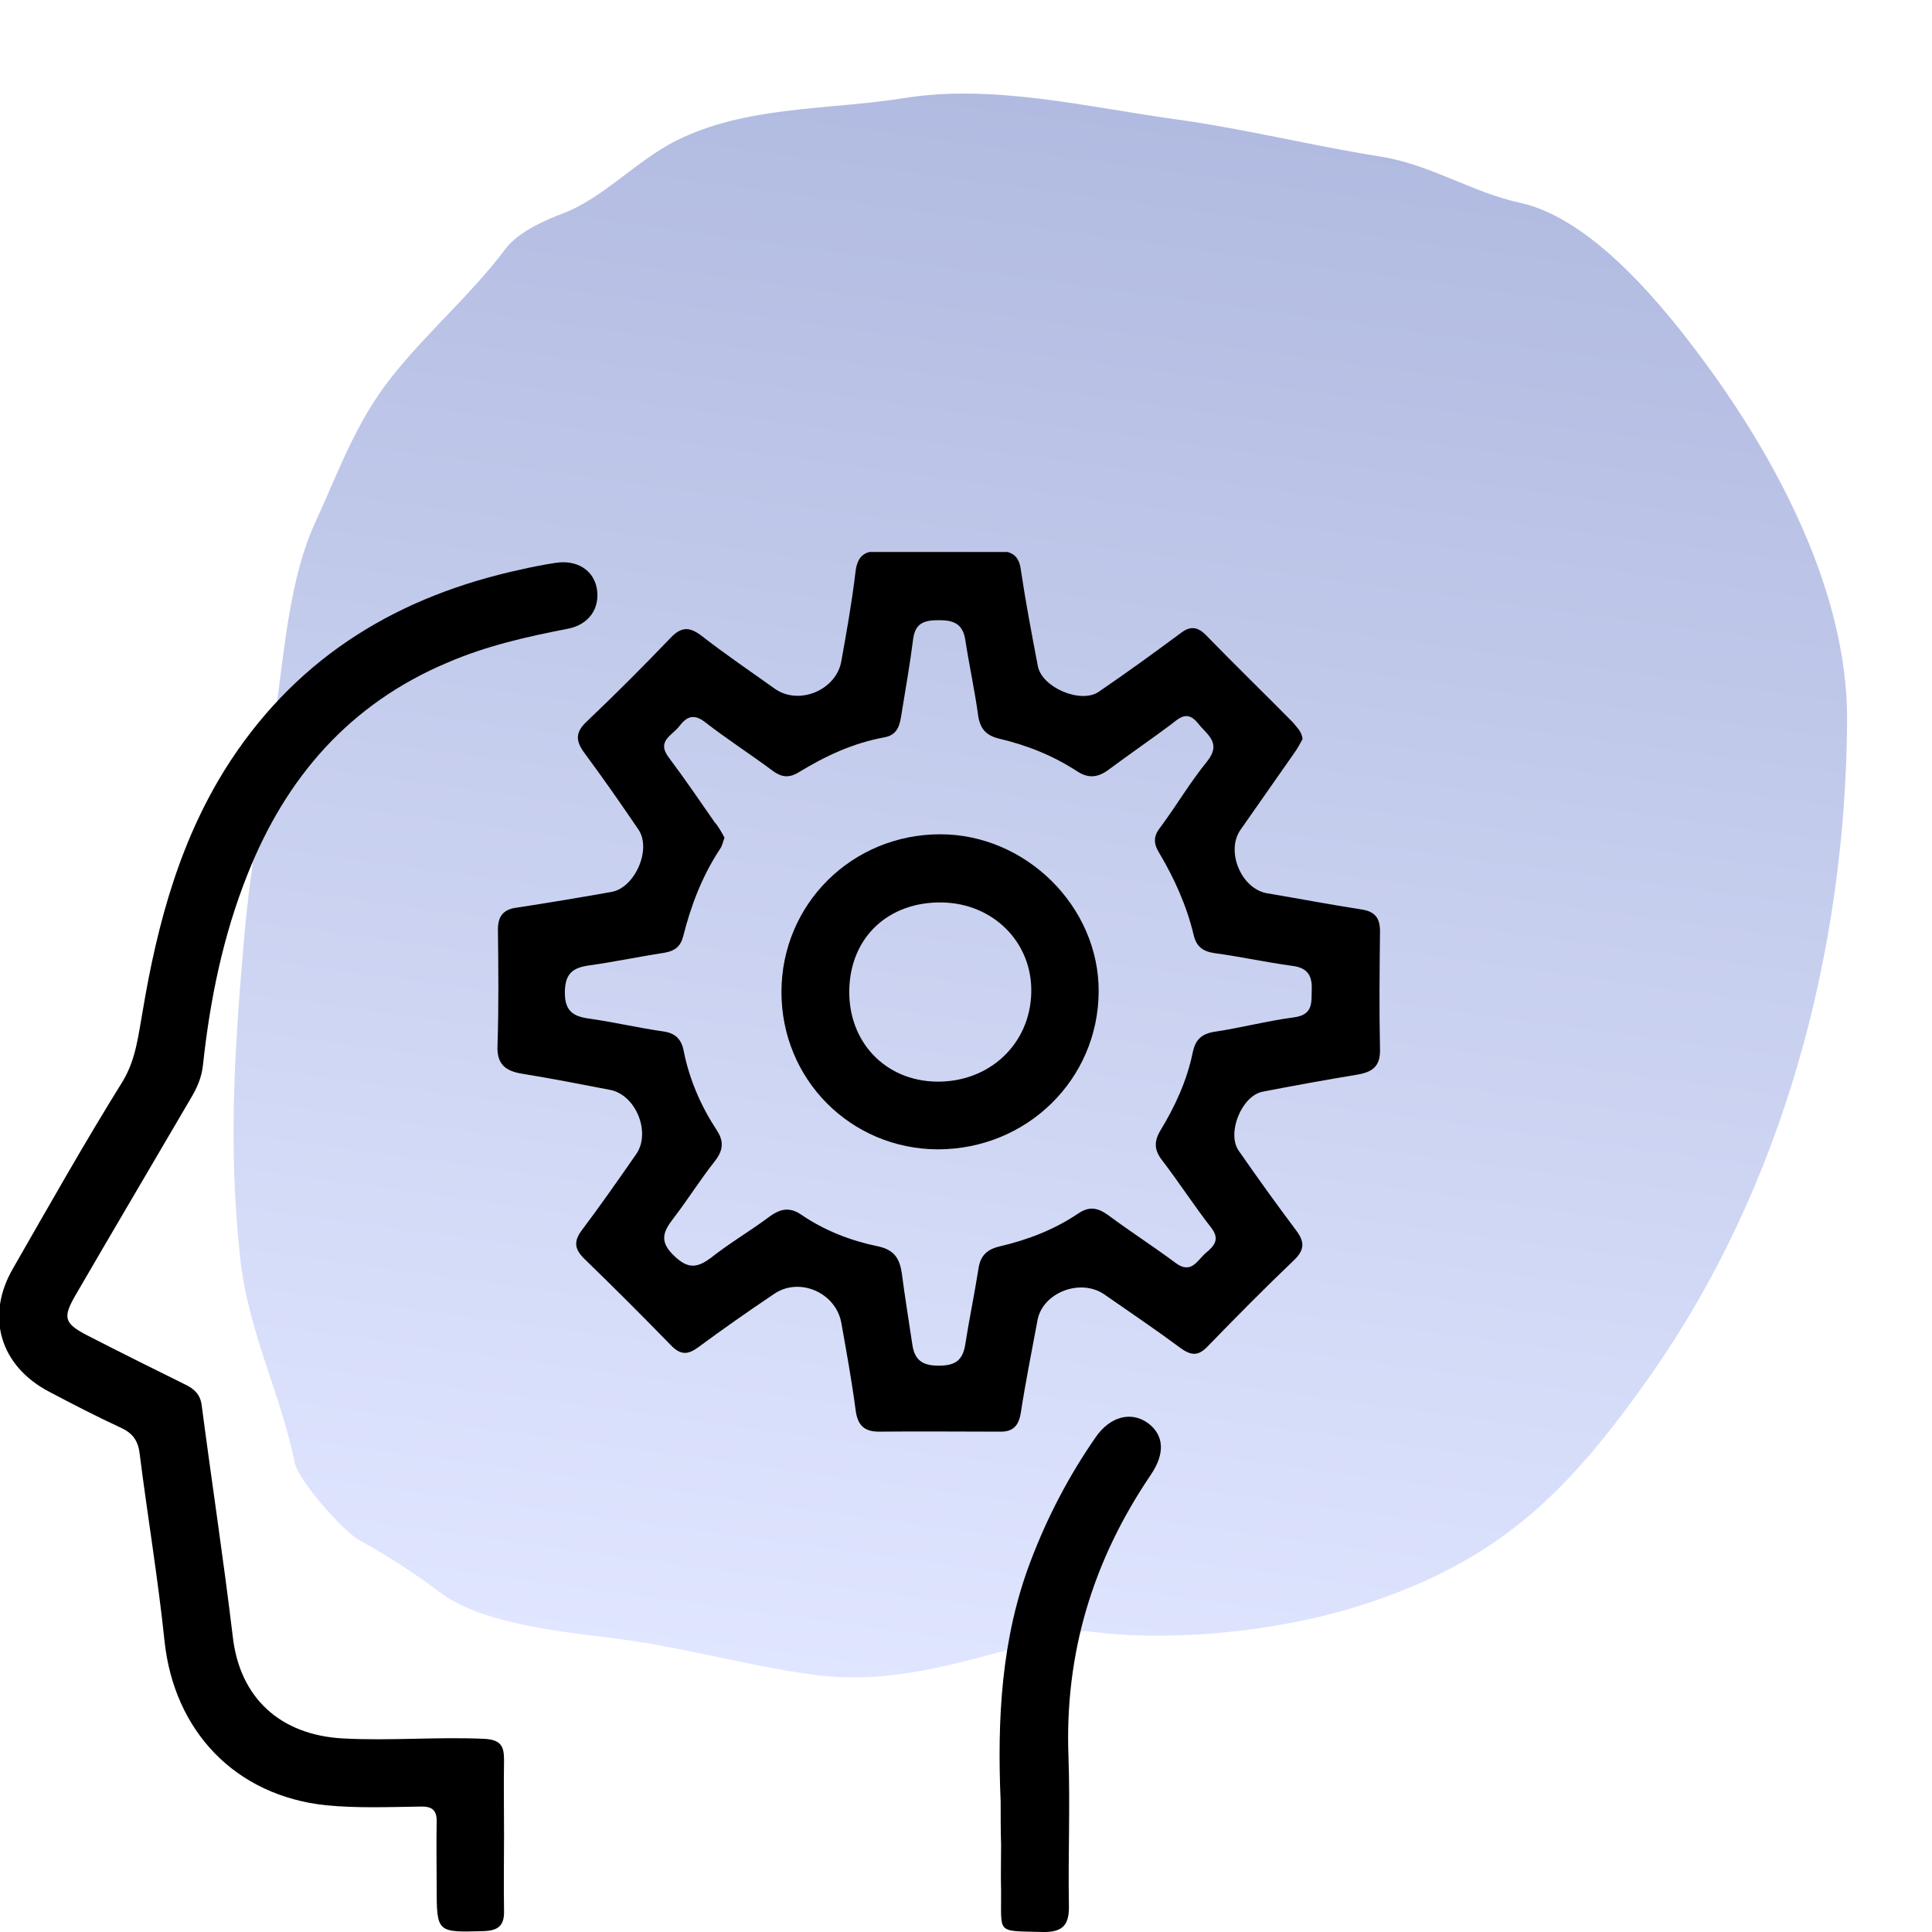
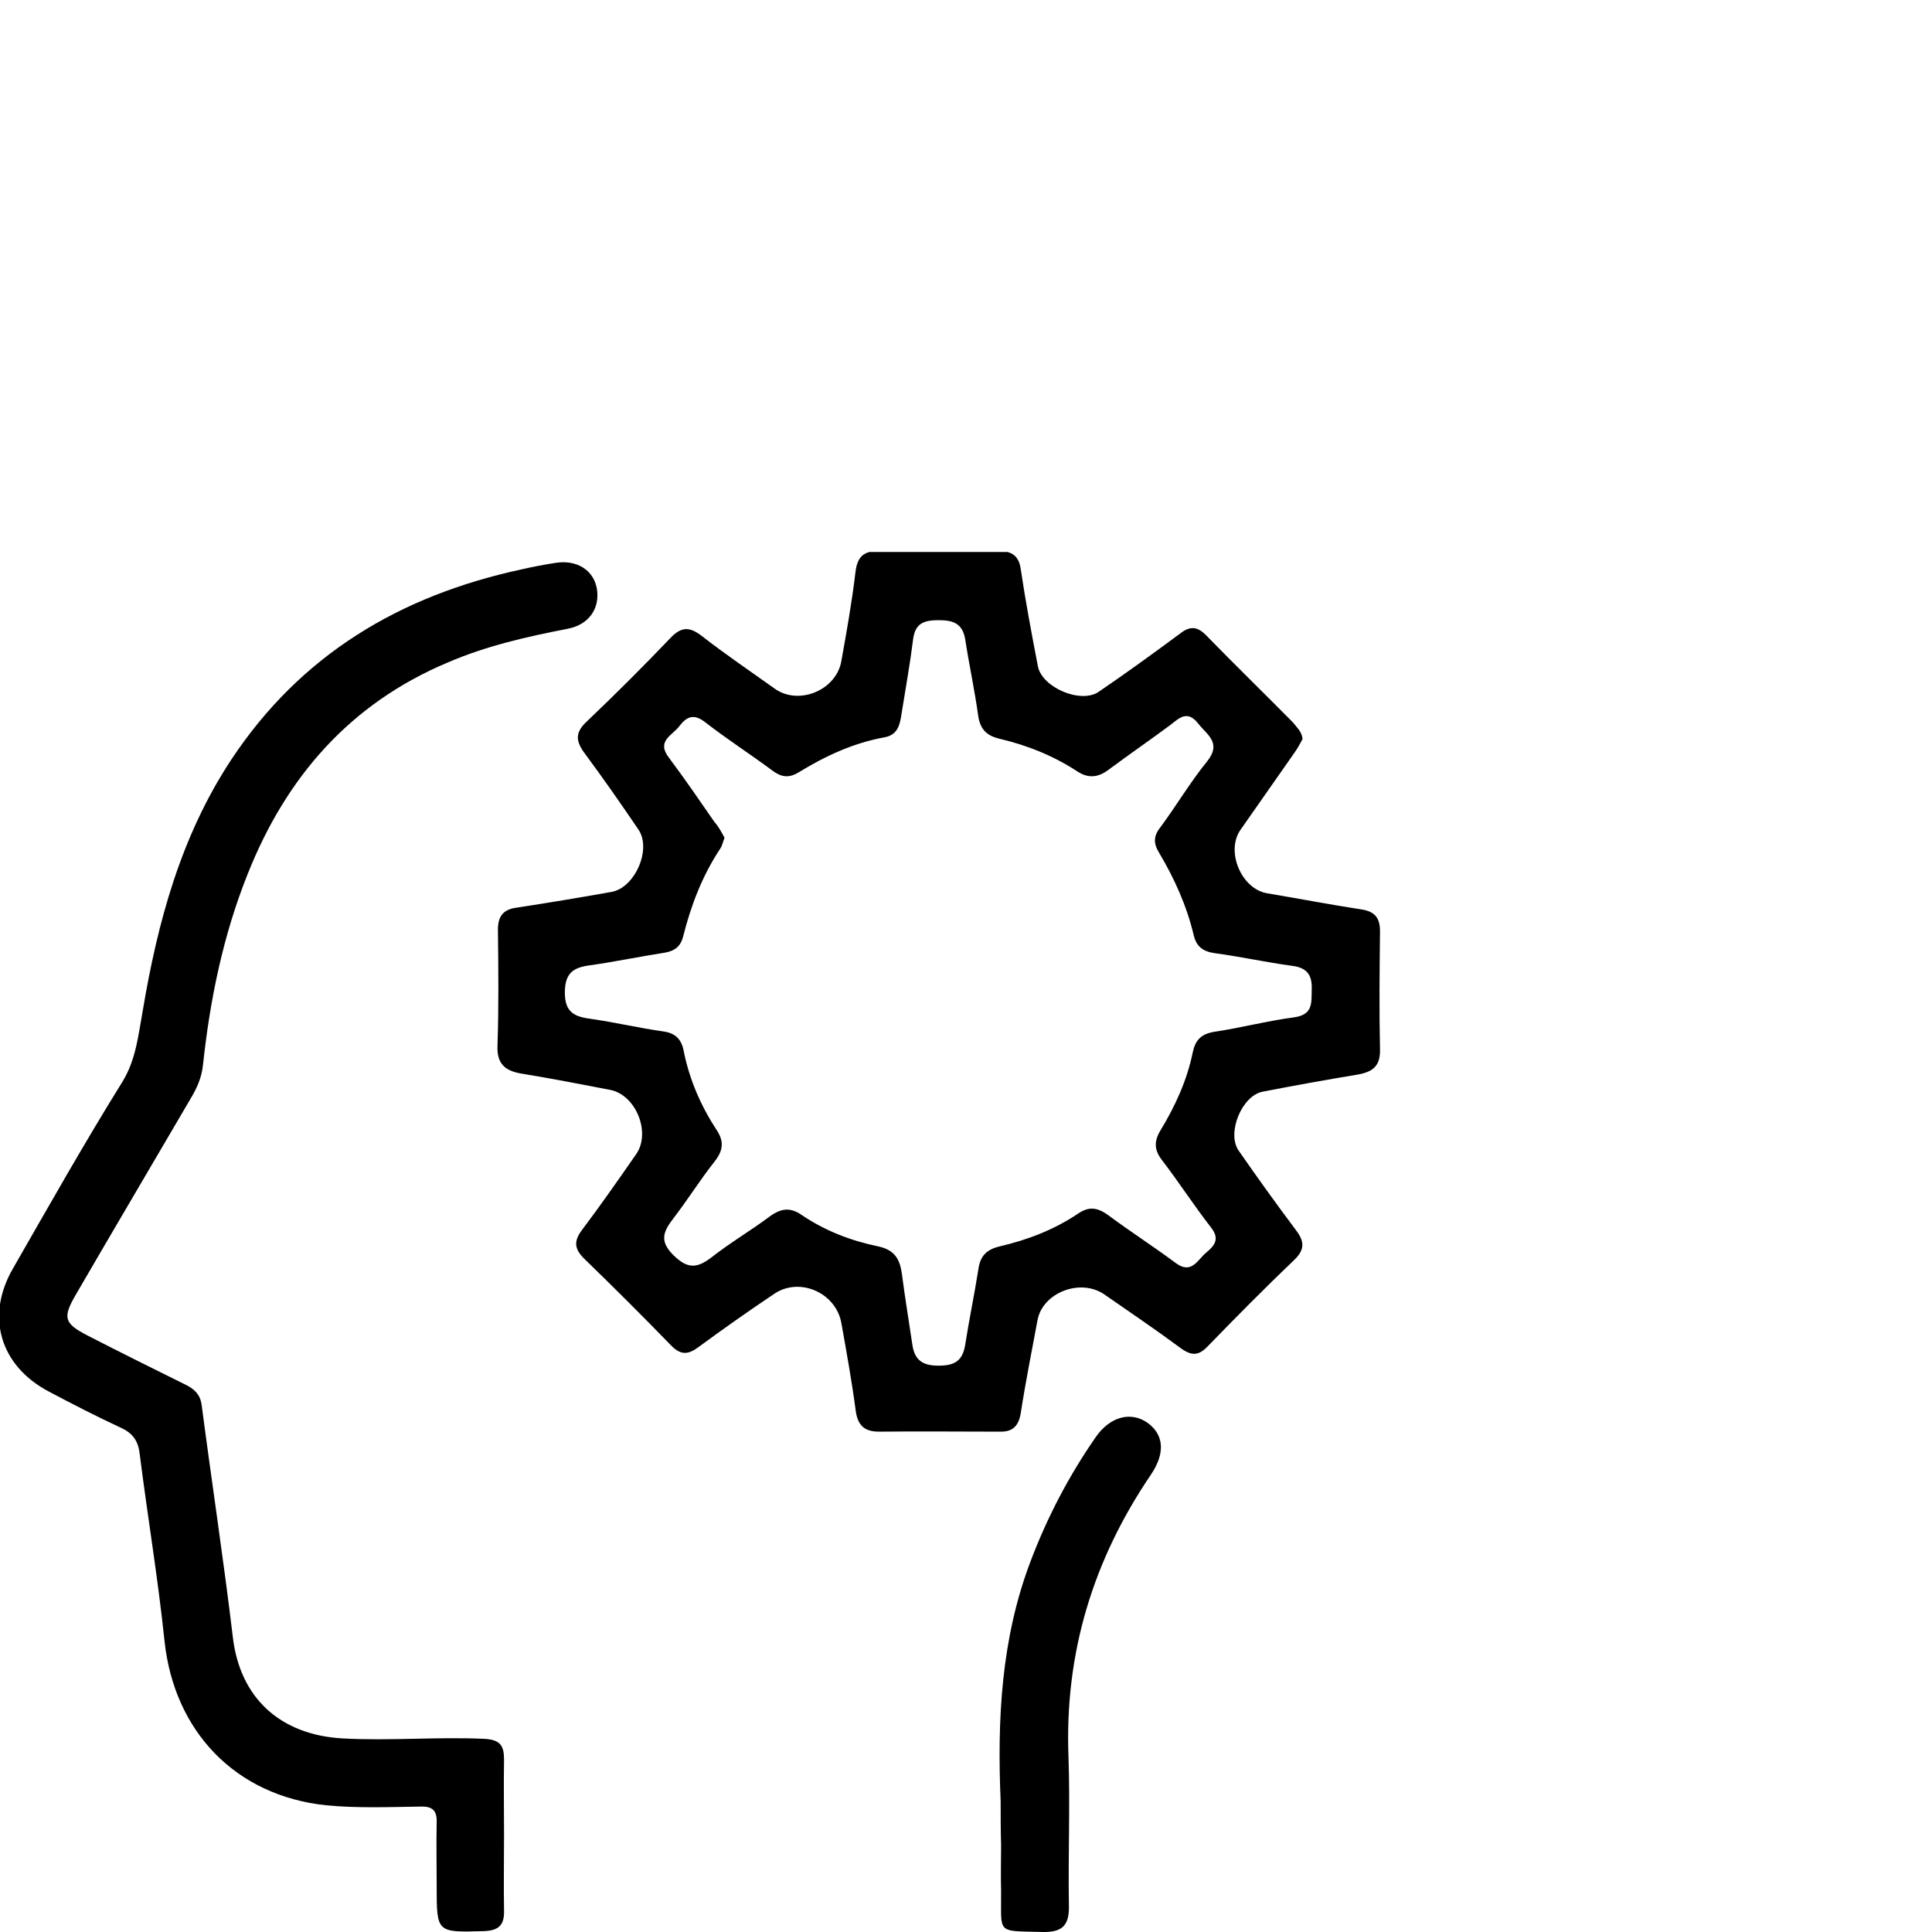
<svg xmlns="http://www.w3.org/2000/svg" width="91" height="91" viewBox="0 0 91 91" fill="none">
-   <path d="M64.053 75.628C60.218 76.849 55.148 77.376 51.117 76.822C46.63 77.705 42.855 79.508 38.268 78.877C35.285 78.466 32.293 77.63 29.429 77.236C26.876 76.885 22.766 76.581 20.677 74.97C19.626 74.16 18.068 73.164 16.914 72.54C16.195 72.152 14.058 69.743 13.888 68.915C13.199 65.555 11.691 62.755 11.308 59.215C10.741 53.97 11.05 49.415 11.499 44.185C11.819 40.462 12.51 37.005 13.013 33.349C13.391 30.603 13.668 27.177 14.828 24.654C15.963 22.186 16.737 19.914 18.456 17.744C20.137 15.623 22.198 13.873 23.819 11.709C24.4 10.933 25.673 10.37 26.519 10.051C28.391 9.345 29.983 7.564 31.842 6.63C35.152 4.967 39.064 5.188 42.603 4.618C46.78 3.945 51.252 5.053 55.419 5.626C58.645 6.07 61.784 6.865 64.977 7.366C67.386 7.744 69.315 9.058 71.589 9.55C75.004 10.288 78.369 14.438 80.343 17.126C83.76 21.78 87.04 27.97 87.001 33.948C86.932 44.778 84.004 55.837 77.777 64.726C73.853 70.326 70.595 73.546 64.053 75.628Z" fill="url(#paint0_linear_3506_5914)" />
  <g clip-path="url(#clip0_3506_5914)">
    <path d="M61.353 34.809C61.25 34.995 61.126 35.242 60.961 35.468C60.116 36.682 59.271 37.876 58.426 39.09C57.725 40.099 58.467 41.869 59.683 42.075C61.167 42.322 62.651 42.61 64.135 42.837C64.774 42.939 65 43.248 65 43.866C64.98 45.718 64.959 47.571 65 49.423C65.021 50.226 64.65 50.493 63.929 50.617C62.445 50.864 60.961 51.131 59.477 51.419C58.488 51.605 57.767 53.375 58.344 54.198C59.23 55.474 60.116 56.709 61.044 57.944C61.435 58.459 61.476 58.85 60.961 59.344C59.58 60.661 58.22 62.04 56.88 63.419C56.468 63.851 56.139 63.872 55.644 63.522C54.449 62.637 53.233 61.814 52.017 60.97C50.883 60.188 49.09 60.888 48.864 62.205C48.596 63.646 48.307 65.086 48.081 66.548C47.977 67.186 47.689 67.453 47.071 67.433C45.175 67.433 43.299 67.412 41.403 67.433C40.744 67.433 40.414 67.165 40.311 66.486C40.126 65.086 39.878 63.707 39.631 62.328C39.384 60.888 37.653 60.126 36.457 60.949C35.262 61.752 34.087 62.575 32.913 63.44C32.418 63.81 32.068 63.851 31.594 63.357C30.254 61.978 28.894 60.62 27.513 59.282C27.06 58.829 27.018 58.479 27.389 57.965C28.276 56.791 29.12 55.577 29.965 54.363C30.666 53.354 29.965 51.584 28.75 51.337C27.369 51.07 25.988 50.802 24.607 50.576C23.803 50.452 23.391 50.123 23.433 49.238C23.494 47.426 23.474 45.595 23.453 43.783C23.453 43.166 23.7 42.837 24.319 42.754C25.802 42.528 27.286 42.281 28.791 42.013C29.904 41.828 30.707 39.996 30.069 39.07C29.244 37.855 28.399 36.641 27.513 35.447C27.08 34.85 27.122 34.459 27.657 33.965C28.997 32.689 30.316 31.372 31.594 30.034C32.129 29.478 32.521 29.54 33.077 29.972C34.19 30.837 35.344 31.619 36.498 32.442C37.632 33.245 39.404 32.504 39.631 31.125C39.878 29.746 40.126 28.367 40.291 26.967C40.373 26.247 40.661 25.938 41.403 25.959C43.299 26 45.175 25.979 47.071 25.959C47.689 25.959 47.998 26.206 48.081 26.823C48.307 28.346 48.596 29.869 48.884 31.372C49.07 32.38 50.904 33.163 51.749 32.586C53.047 31.701 54.325 30.775 55.603 29.828C56.077 29.458 56.427 29.52 56.839 29.952C58.179 31.331 59.56 32.669 60.899 34.027C61.085 34.274 61.311 34.439 61.353 34.809ZM34.128 39.461C34.046 39.646 34.025 39.831 33.922 39.975C33.077 41.252 32.542 42.651 32.171 44.133C32.047 44.586 31.779 44.792 31.305 44.874C30.11 45.059 28.935 45.306 27.76 45.471C27.018 45.574 26.627 45.821 26.606 46.685C26.586 47.612 26.977 47.879 27.781 47.982C28.935 48.147 30.069 48.414 31.223 48.579C31.841 48.661 32.109 48.97 32.212 49.546C32.48 50.864 33.016 52.099 33.758 53.231C34.128 53.786 34.046 54.219 33.654 54.713C32.974 55.577 32.397 56.503 31.717 57.388C31.243 58.006 31.037 58.459 31.738 59.138C32.377 59.755 32.809 59.755 33.49 59.241C34.376 58.541 35.365 57.965 36.272 57.285C36.787 56.915 37.22 56.853 37.756 57.224C38.848 57.965 40.064 58.438 41.362 58.706C42.125 58.87 42.372 59.282 42.475 59.961C42.619 61.073 42.805 62.205 42.97 63.316C43.073 64.057 43.444 64.325 44.206 64.325C44.969 64.325 45.34 64.098 45.463 63.337C45.649 62.143 45.896 60.97 46.081 59.797C46.164 59.158 46.473 58.85 47.091 58.706C48.41 58.397 49.647 57.924 50.78 57.162C51.295 56.812 51.687 56.874 52.182 57.224C53.233 58.006 54.325 58.706 55.376 59.488C56.118 60.044 56.407 59.344 56.798 59.014C57.19 58.685 57.478 58.376 57.045 57.821C56.242 56.791 55.541 55.701 54.737 54.651C54.366 54.178 54.346 53.766 54.655 53.251C55.355 52.099 55.912 50.884 56.18 49.567C56.303 48.991 56.571 48.703 57.19 48.6C58.447 48.414 59.683 48.085 60.94 47.92C61.868 47.797 61.765 47.221 61.785 46.583C61.806 45.903 61.538 45.574 60.858 45.492C59.642 45.327 58.426 45.059 57.21 44.895C56.633 44.812 56.345 44.565 56.221 44.03C55.891 42.651 55.314 41.375 54.593 40.161C54.325 39.728 54.325 39.379 54.655 38.967C55.417 37.938 56.056 36.847 56.86 35.859C57.561 34.974 56.839 34.603 56.427 34.068C55.932 33.451 55.562 33.801 55.149 34.13C54.181 34.85 53.191 35.53 52.223 36.25C51.728 36.62 51.275 36.682 50.739 36.332C49.606 35.591 48.369 35.097 47.05 34.789C46.473 34.645 46.185 34.356 46.081 33.76C45.917 32.545 45.649 31.331 45.463 30.116C45.34 29.375 44.907 29.211 44.227 29.211C43.547 29.211 43.114 29.334 43.011 30.096C42.867 31.248 42.66 32.401 42.475 33.554C42.393 34.068 42.331 34.603 41.671 34.727C40.187 34.995 38.868 35.612 37.591 36.394C37.137 36.662 36.787 36.6 36.375 36.291C35.324 35.509 34.231 34.809 33.201 34.007C32.686 33.615 32.356 33.739 32.006 34.192C31.676 34.645 30.893 34.892 31.511 35.694C32.253 36.682 32.954 37.711 33.654 38.72C33.84 38.926 33.984 39.193 34.128 39.461Z" fill="black" />
    <path d="M23.741 86.389C23.741 87.583 23.721 88.797 23.741 89.991C23.762 90.691 23.474 90.938 22.773 90.959C20.568 91.02 20.568 91.041 20.568 88.839C20.568 87.851 20.547 86.842 20.568 85.854C20.588 85.278 20.382 85.072 19.785 85.093C18.301 85.113 16.837 85.175 15.354 85.031C11.088 84.578 8.202 81.552 7.749 77.292C7.44 74.328 6.945 71.385 6.574 68.441C6.492 67.803 6.203 67.474 5.647 67.227C4.534 66.712 3.421 66.136 2.329 65.56C9.06438e-05 64.345 -0.701 61.999 0.618 59.735C2.308 56.791 3.978 53.828 5.771 50.946C6.409 49.896 6.512 48.764 6.719 47.632C7.419 43.454 8.511 39.399 10.882 35.797C14.158 30.837 18.837 28.058 24.545 26.823C25.081 26.7 25.617 26.597 26.153 26.514C27.162 26.35 27.946 26.844 28.11 27.708C28.275 28.655 27.739 29.437 26.709 29.622C24.792 29.993 22.896 30.425 21.083 31.207C16.487 33.142 13.478 36.6 11.665 41.169C10.511 44.051 9.892 47.076 9.563 50.143C9.501 50.761 9.274 51.255 8.965 51.769C7.172 54.836 5.358 57.903 3.565 60.99C2.947 62.061 3.009 62.328 4.122 62.904C5.647 63.687 7.172 64.448 8.718 65.21C9.15 65.416 9.439 65.683 9.501 66.198C9.975 69.82 10.531 73.463 10.964 77.086C11.294 79.988 13.21 81.717 16.137 81.882C18.363 82.005 20.588 81.799 22.814 81.902C23.576 81.943 23.741 82.232 23.741 82.89C23.721 84.064 23.741 85.237 23.741 86.389Z" fill="black" />
    <path d="M47.132 84.846C46.967 80.997 47.153 77.168 48.554 73.505C49.337 71.446 50.347 69.512 51.604 67.7C52.284 66.712 53.273 66.465 54.057 67.021C54.819 67.577 54.902 68.441 54.201 69.471C51.481 73.484 50.141 77.868 50.327 82.746C50.409 85.072 50.306 87.398 50.347 89.744C50.368 90.65 50.079 91.02 49.111 91C46.885 90.938 47.173 91.123 47.153 89.065C47.132 88.345 47.153 87.624 47.153 86.904C47.132 86.204 47.132 85.525 47.132 84.846Z" fill="black" />
-     <path d="M44.165 54.136C40.064 54.116 36.808 50.843 36.808 46.727C36.808 42.59 40.126 39.296 44.289 39.296C48.328 39.296 51.77 42.713 51.749 46.706C51.728 50.843 48.369 54.136 44.165 54.136ZM44.371 42.507C41.836 42.466 40.043 44.154 40.002 46.644C39.961 49.073 41.692 50.905 44.103 50.946C46.597 50.987 48.534 49.176 48.575 46.727C48.616 44.38 46.782 42.548 44.371 42.507Z" fill="black" />
  </g>
  <defs>
    <linearGradient id="paint0_linear_3506_5914" x1="43.888" y1="79.65" x2="54.111" y2="5.35" gradientUnits="userSpaceOnUse">
      <stop stop-color="#E0E6FF" />
      <stop offset="1" stop-color="#B1BAE0" />
    </linearGradient>
    <clipPath id="clip0_3506_5914">
      <rect width="65" height="65" fill="white" transform="translate(0 26)" />
    </clipPath>
  </defs>
</svg>